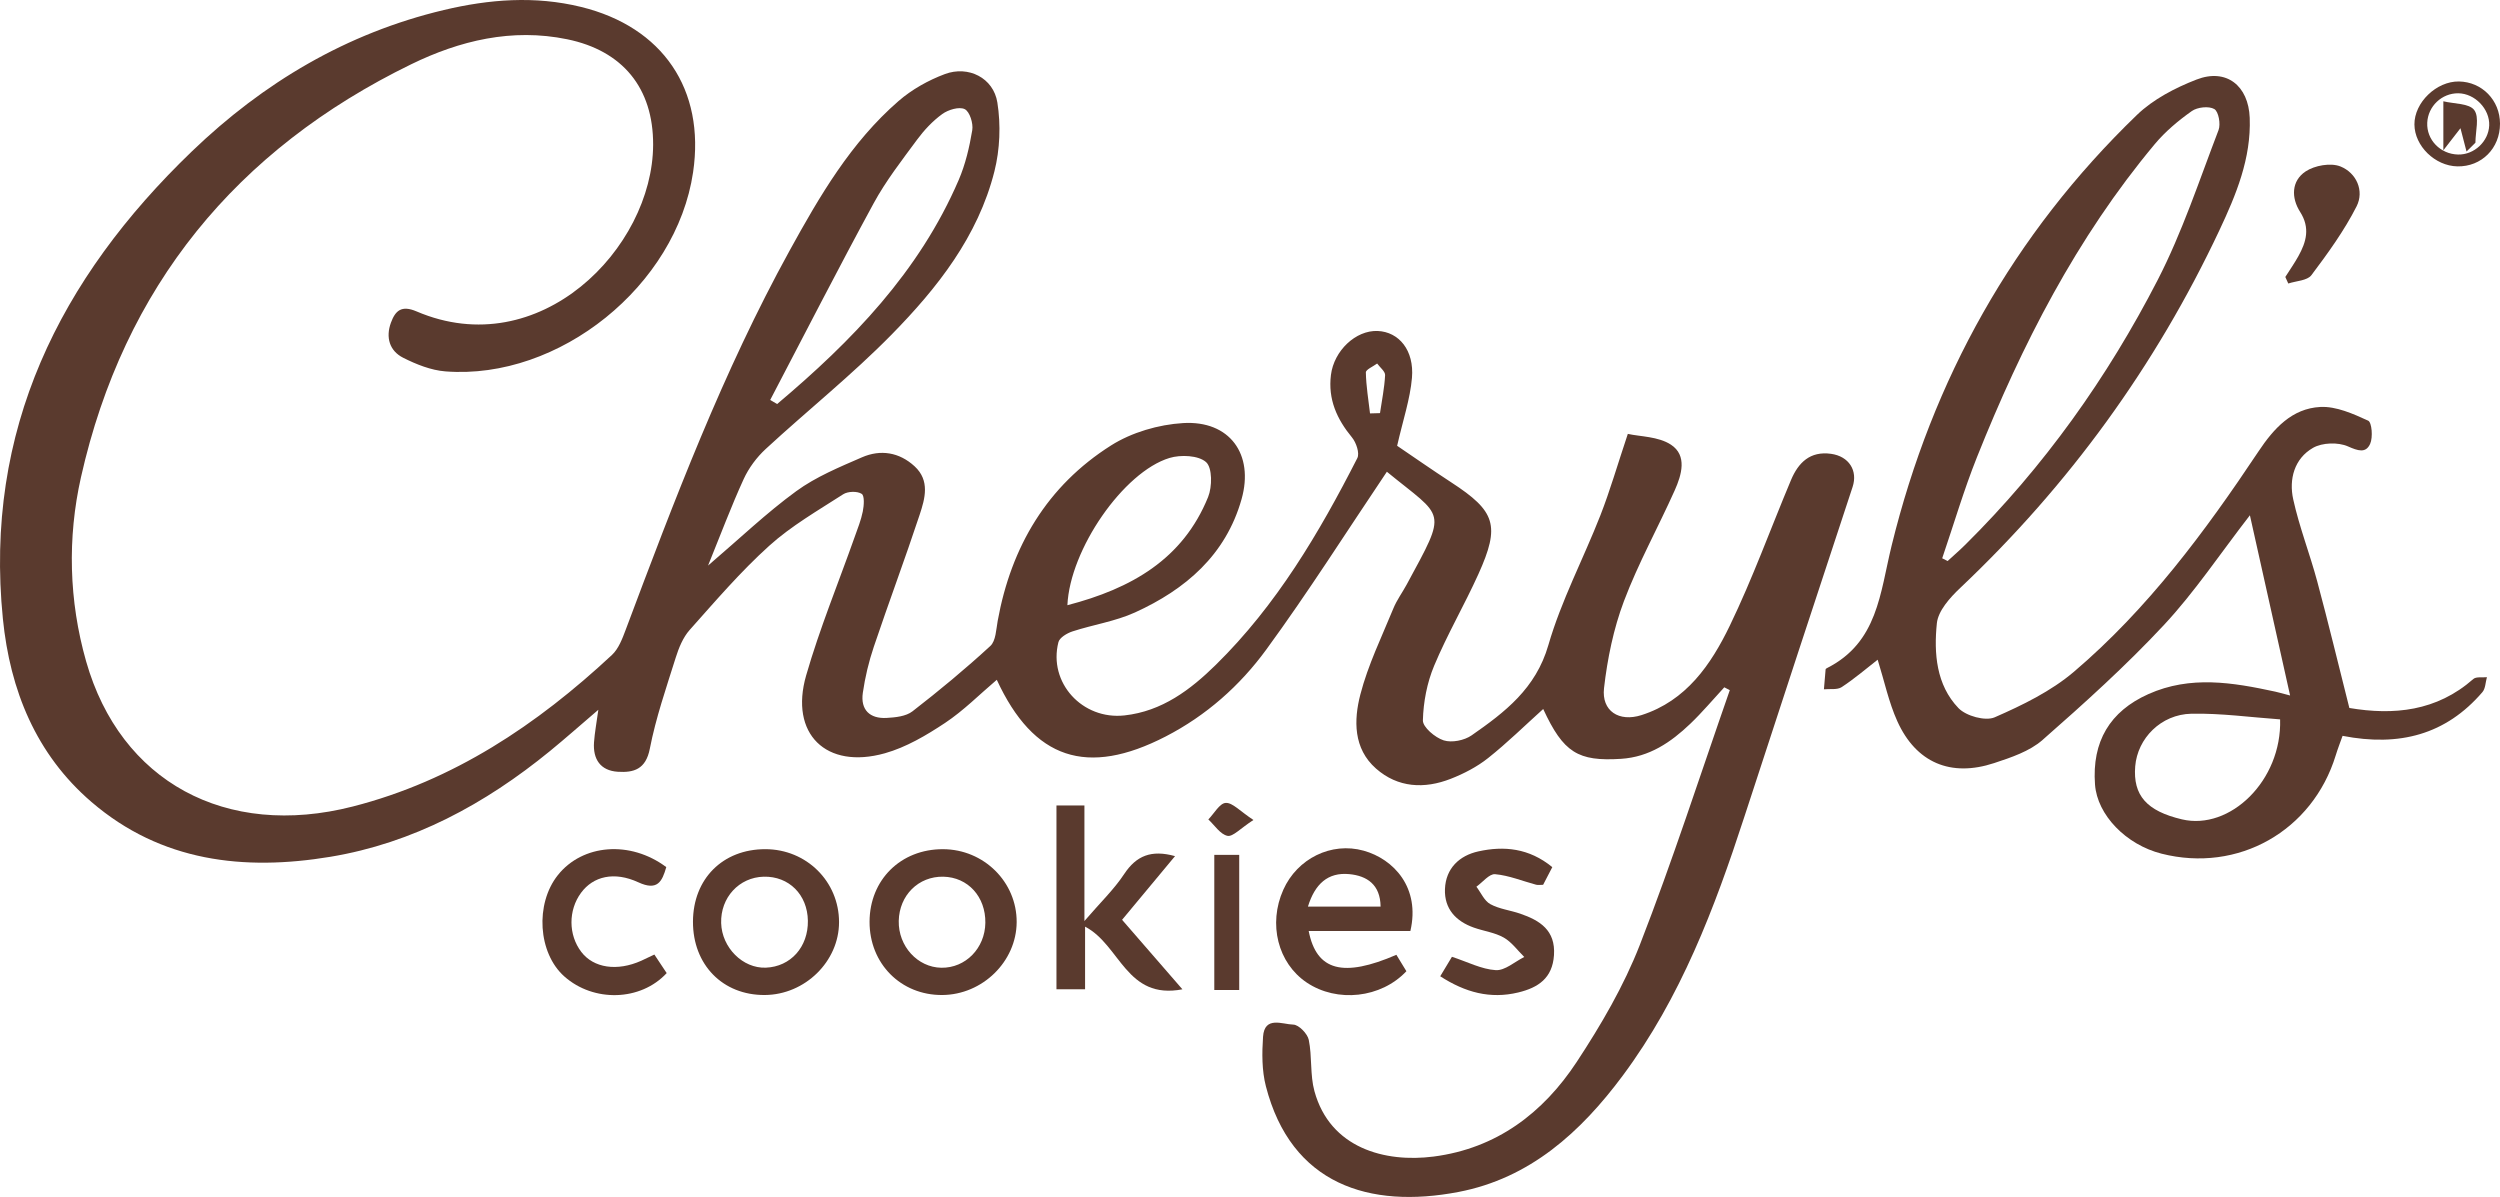
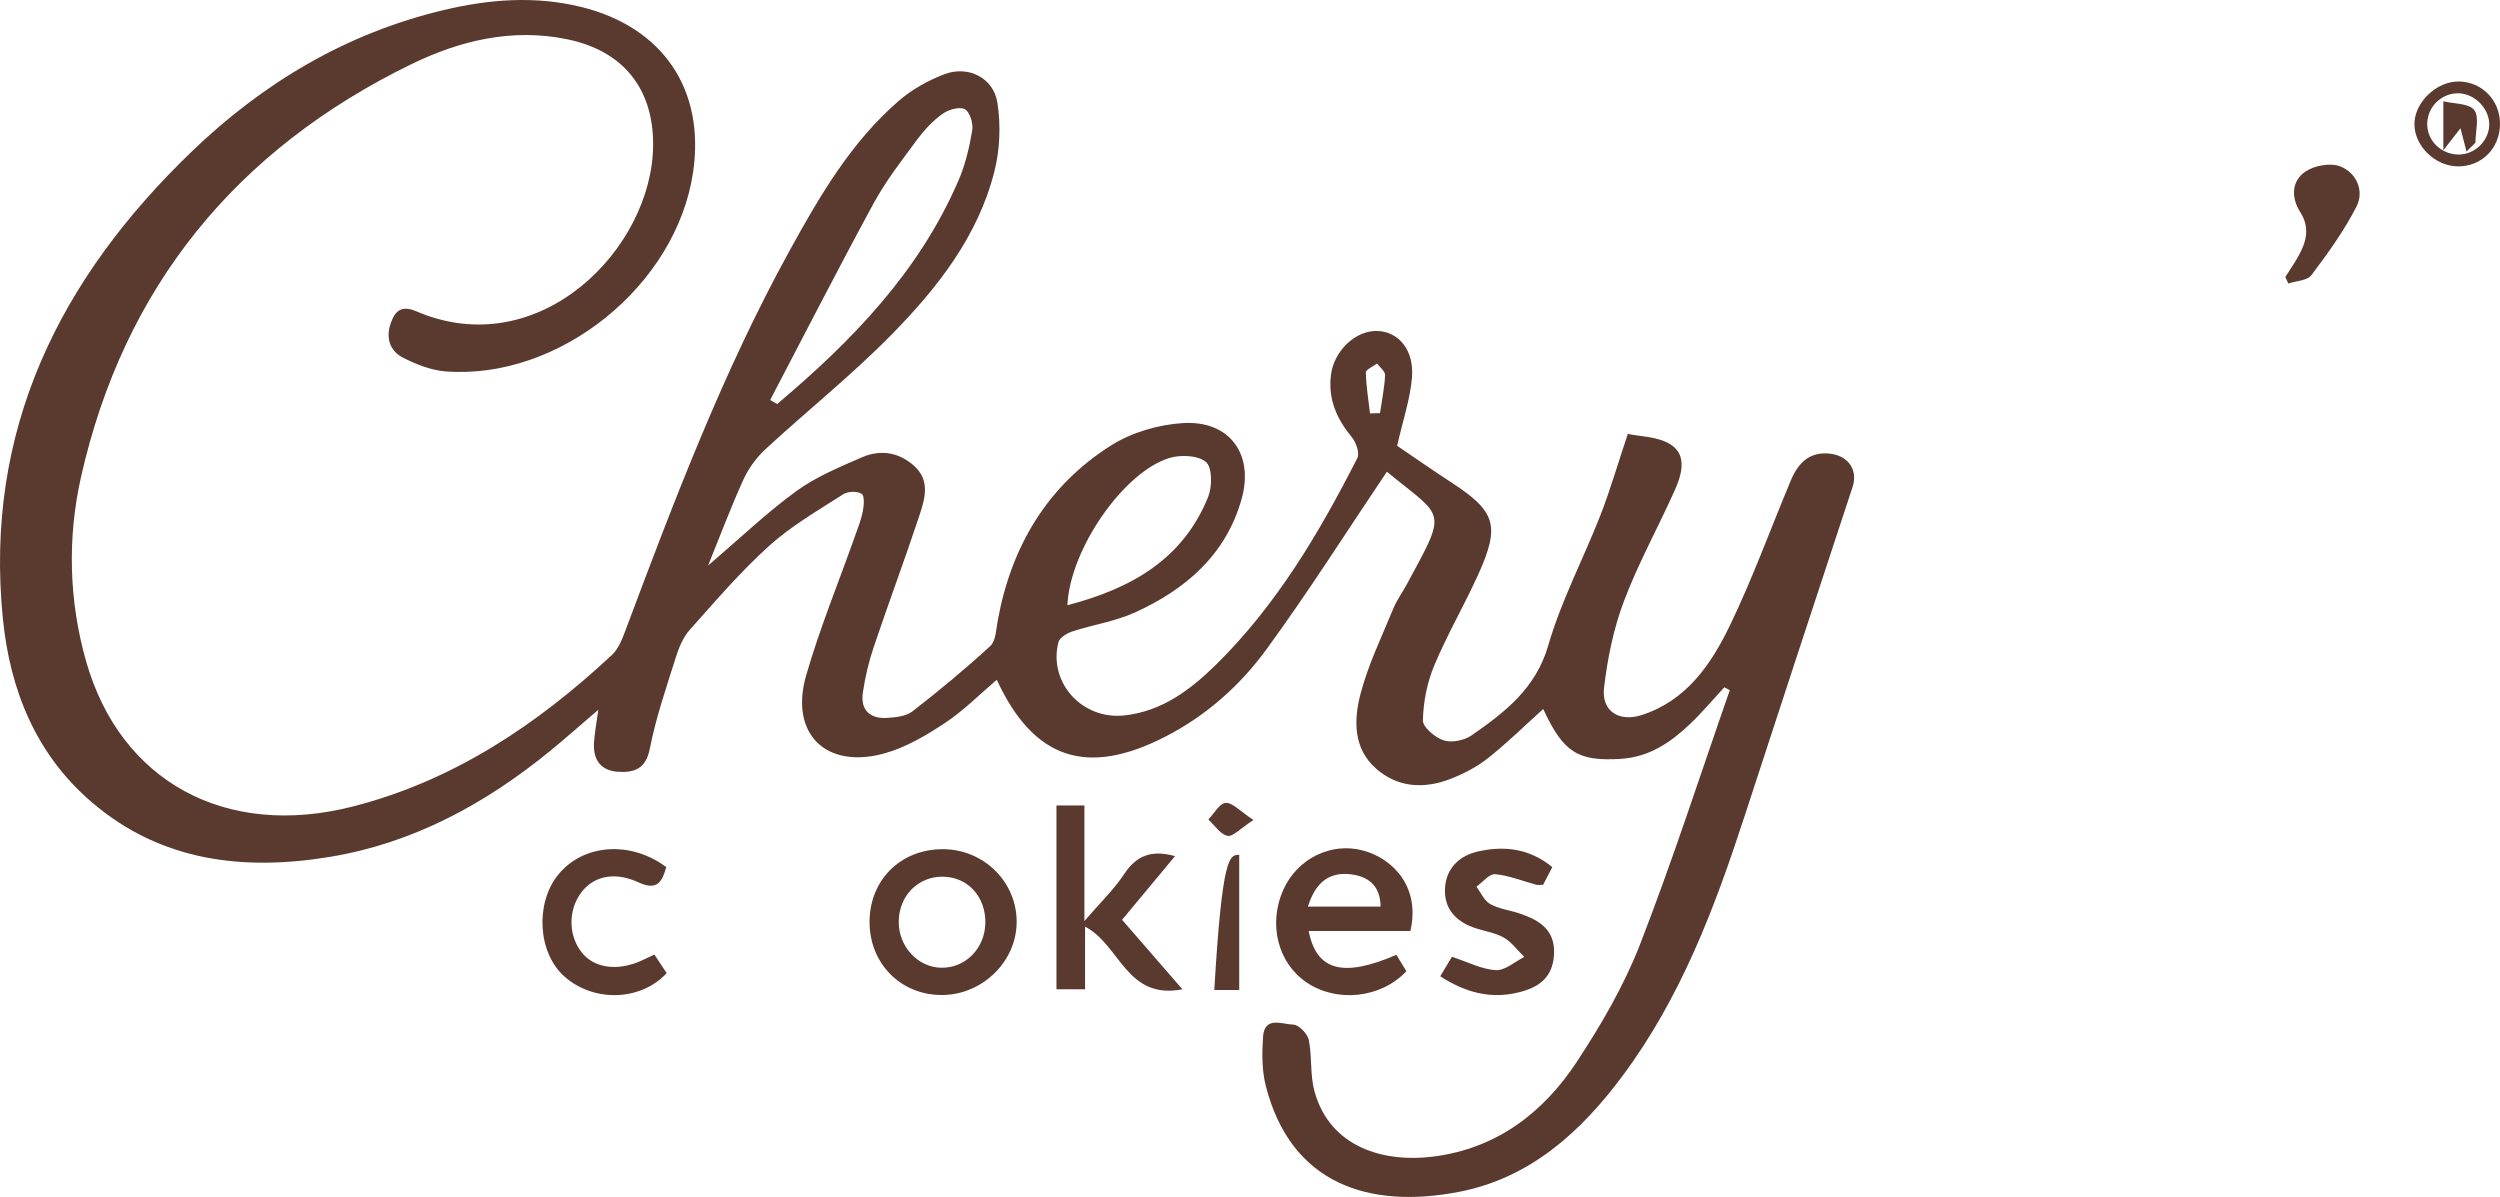
<svg xmlns="http://www.w3.org/2000/svg" version="1.2" baseProfile="tiny" id="Layer_1" x="0px" y="0px" width="400px" height="191.516px" viewBox="0 0 400 191.516" xml:space="preserve">
  <g>
    <path fill-rule="evenodd" fill="#5A3A2E" d="M221.899,75.479c-6.421,9.54-12.553,19.234-19.309,28.473   c-4.212,5.76-9.589,10.541-16.085,13.887c-12.57,6.476-21.122,3.677-27.019-9.071c-2.763,2.343-5.317,4.937-8.285,6.906   c-2.98,1.977-6.216,3.892-9.617,4.848c-9.416,2.646-15.292-3.111-12.6-12.457c2.161-7.502,5.149-14.766,7.759-22.139   c0.479-1.353,1.028-2.7,1.305-4.097c0.186-0.937,0.303-2.5-0.178-2.813c-0.704-0.456-2.213-0.415-2.959,0.066   c-4.043,2.606-8.291,5.044-11.834,8.241c-4.573,4.127-8.619,8.854-12.73,13.467c-1.068,1.2-1.744,2.872-2.236,4.441   c-1.513,4.817-3.178,9.626-4.14,14.563c-0.644,3.305-2.576,3.849-5.117,3.688c-2.783-0.176-4.004-2.009-3.812-4.721   c0.11-1.541,0.4-3.068,0.691-5.198c-2.851,2.438-5.258,4.578-7.75,6.614c-10.357,8.459-21.89,14.717-35.152,16.914   c-13.794,2.284-27.059,0.791-38.19-8.771c-8.913-7.657-13.035-17.919-14.179-29.295C-2.57,68.852,9.516,44.585,30.715,24.208   C42.137,13.229,55.45,5.299,71.019,1.602c7.252-1.723,14.56-2.301,21.937-0.497c13.072,3.198,19.895,13.197,17.938,26.459   c-2.671,18.114-21.404,33.268-39.62,31.86c-2.31-0.178-4.67-1.125-6.771-2.185c-2.186-1.104-2.814-3.265-1.956-5.603   c0.7-1.906,1.669-2.852,4.094-1.813c19.658,8.419,37.808-10.09,37.861-26.665c0.029-9.089-4.888-15.051-13.748-16.875   c-8.851-1.823-17.221,0.226-24.967,4.003c-27.97,13.637-45.982,35.6-52.833,66.078c-2.179,9.697-1.938,19.743,0.825,29.448   c5.482,19.255,22.361,28.42,42.665,23.23c16.113-4.118,29.462-13.07,41.46-24.241c1.069-0.995,1.672-2.607,2.209-4.039   c7.747-20.657,15.558-41.287,26.23-60.672c4.794-8.708,9.808-17.321,17.434-23.932c2.128-1.845,4.76-3.318,7.405-4.306   c3.752-1.401,7.772,0.602,8.398,4.554c0.566,3.572,0.414,7.504-0.472,11.012c-2.625,10.403-9.13,18.658-16.437,26.102   c-6.347,6.466-13.478,12.156-20.15,18.311c-1.445,1.333-2.719,3.044-3.535,4.827c-1.983,4.331-3.651,8.806-5.696,13.835   c5.071-4.334,9.359-8.44,14.113-11.906c3.151-2.297,6.899-3.844,10.515-5.417c2.975-1.293,5.965-0.819,8.418,1.439   c2.482,2.285,1.669,5.151,0.812,7.744c-2.342,7.079-4.96,14.066-7.338,21.134c-0.803,2.386-1.398,4.876-1.757,7.367   c-0.391,2.714,1.115,4.167,3.812,4.016c1.408-0.078,3.092-0.25,4.129-1.054c4.287-3.318,8.471-6.788,12.459-10.456   c0.886-0.814,0.928-2.64,1.181-4.032c2.157-11.878,7.907-21.583,18.139-28.058c3.303-2.09,7.594-3.338,11.517-3.576   c7.452-0.452,11.395,4.989,9.362,12.177c-2.527,8.938-8.966,14.445-17.057,18.125c-3.141,1.428-6.688,1.95-10,3.032   c-0.868,0.283-2.06,0.991-2.246,1.722c-1.648,6.483,3.831,12.465,10.578,11.718c5.999-0.663,10.539-4.097,14.611-8.097   c9.693-9.525,16.522-21.08,22.637-33.073c0.398-0.779-0.179-2.486-0.855-3.306c-2.427-2.943-3.851-6.107-3.369-9.992   c0.479-3.878,3.963-7.185,7.477-7.041c3.401,0.14,5.868,3.092,5.487,7.503c-0.295,3.416-1.438,6.758-2.371,10.867   c2.51,1.7,5.548,3.825,8.653,5.848c7.101,4.624,7.871,6.884,4.349,14.683c-2.235,4.948-4.995,9.667-7.085,14.671   c-1.132,2.711-1.723,5.794-1.796,8.729c-0.027,1.089,1.95,2.757,3.323,3.199c1.296,0.417,3.308,0.012,4.472-0.798   c5.317-3.702,10.272-7.48,12.278-14.432c2.058-7.134,5.611-13.828,8.332-20.785c1.529-3.911,2.697-7.963,4.384-13.02   c1.959,0.44,4.876,0.4,6.898,1.726c2.637,1.728,1.714,4.83,0.604,7.312c-2.655,5.935-5.835,11.658-8.123,17.723   c-1.667,4.421-2.646,9.207-3.186,13.915c-0.42,3.665,2.395,5.469,5.992,4.32c7.162-2.287,11.121-8.081,14.131-14.306   c3.664-7.576,6.529-15.537,9.795-23.308c1.169-2.783,3.056-4.659,6.402-4.193c2.879,0.401,4.31,2.694,3.452,5.296   c-5.797,17.598-11.595,35.196-17.33,52.814c-4.755,14.608-10.167,28.895-19.44,41.372c-6.743,9.071-14.868,16.438-26.307,18.625   c-14.216,2.716-26.751-1.183-30.801-16.931c-0.646-2.517-0.63-5.289-0.45-7.91c0.233-3.374,3.112-1.973,4.833-1.94   c0.878,0.017,2.277,1.451,2.482,2.44c0.552,2.689,0.189,5.595,0.908,8.216c2.505,9.131,11.304,11.462,19.07,10.456   c10.063-1.304,17.513-6.963,22.89-15.132c3.893-5.913,7.543-12.167,10.103-18.735c5.226-13.42,9.643-27.153,14.394-40.757   c-0.294-0.152-0.589-0.304-0.883-0.457c-1.809,1.956-3.524,4.009-5.447,5.843c-3.103,2.961-6.54,5.311-11.064,5.601   c-6.903,0.441-9.23-0.991-12.461-7.972c-2.926,2.633-5.74,5.407-8.818,7.851c-1.765,1.4-3.867,2.492-5.977,3.318   c-4.219,1.649-8.456,1.444-11.957-1.64c-3.64-3.202-3.563-7.757-2.506-11.843c1.226-4.74,3.423-9.233,5.292-13.795   c0.546-1.333,1.431-2.523,2.122-3.801C231.676,81.329,231.142,83.054,221.899,75.479z M123.233,63.991   c0.369,0.219,0.738,0.438,1.107,0.656c11.959-10.076,22.731-21.151,29.049-35.845c1.082-2.514,1.725-5.268,2.173-7.977   c0.18-1.084-0.408-2.969-1.204-3.361c-0.883-0.437-2.637,0.089-3.591,0.778c-1.54,1.113-2.907,2.577-4.043,4.117   c-2.436,3.303-4.988,6.581-6.94,10.169C134.122,42.937,128.731,53.494,123.233,63.991z M170.784,96.834   c10.25-2.667,18.481-7.361,22.512-17.305c0.667-1.646,0.688-4.686-0.326-5.592c-1.218-1.089-4.052-1.21-5.855-0.662   C179.761,75.512,171.181,87.907,170.784,96.834z M219.203,66.146c0.532-0.015,1.064-0.03,1.597-0.045   c0.296-2.023,0.713-4.04,0.816-6.072c0.031-0.599-0.824-1.243-1.272-1.867c-0.633,0.476-1.817,0.962-1.807,1.424   C218.58,61.776,218.949,63.96,219.203,66.146z" />
-     <path fill-rule="evenodd" fill="#5A3A2E" d="M375.896,113.277c7.078,1.193,13.955,0.544,19.836-4.637   c0.456-0.402,1.437-0.208,2.174-0.29c-0.229,0.808-0.226,1.815-0.723,2.394c-5.83,6.783-13.262,8.768-22.372,6.992   c-0.346,0.979-0.759,2.025-1.089,3.1c-3.715,12.128-15.628,18.865-27.874,15.753c-5.708-1.449-10.29-6.208-10.647-11.059   c-0.507-6.887,2.386-11.72,8.539-14.473c6.726-3.01,13.503-1.866,20.299-0.395c0.437,0.095,0.866,0.224,2.377,0.617   c-2.195-9.844-4.248-19.044-6.432-28.836c-4.818,6.228-8.848,12.294-13.746,17.549c-6.074,6.517-12.732,12.52-19.436,18.405   c-2.074,1.82-5.032,2.804-7.741,3.698c-6.949,2.294-12.499-0.07-15.492-6.703c-1.37-3.036-2.061-6.377-3.142-9.839   c-1.775,1.38-3.674,3.02-5.753,4.383c-0.717,0.471-1.884,0.255-2.846,0.353c0.086-1.066,0.167-2.134,0.271-3.198   c0.008-0.083,0.168-0.17,0.273-0.224c8.072-4.115,8.423-11.949,10.29-19.571c6.518-26.598,19.446-49.807,39.246-68.905   c2.599-2.507,6.12-4.334,9.53-5.66c4.79-1.86,8.325,0.995,8.517,6.122c0.243,6.508-2.185,12.323-4.847,17.983   c-10.207,21.689-24.054,40.764-41.488,57.249c-1.624,1.535-3.519,3.644-3.723,5.647c-0.49,4.794-0.101,9.856,3.457,13.565   c1.215,1.266,4.304,2.124,5.797,1.473c4.454-1.946,9.018-4.171,12.684-7.292c11.801-10.045,20.977-22.419,29.521-35.247   c2.456-3.688,5.365-6.882,9.898-7.116c2.532-0.13,5.244,1.089,7.651,2.191c0.593,0.272,0.788,2.677,0.315,3.716   c-0.696,1.536-1.941,1.11-3.552,0.4c-1.565-0.691-4.102-0.614-5.58,0.23c-3.008,1.721-3.882,5.042-3.171,8.253   c0.982,4.447,2.663,8.734,3.846,13.143C372.536,99.651,374.135,106.299,375.896,113.277z M310.751,89.326   c0.29,0.146,0.58,0.292,0.87,0.438c0.953-0.877,1.935-1.726,2.854-2.637c12.553-12.44,22.707-26.696,30.757-42.337   c3.933-7.64,6.643-15.916,9.733-23.971c0.369-0.959,0.01-2.965-0.671-3.368c-0.873-0.515-2.711-0.312-3.608,0.322   c-2.15,1.52-4.237,3.269-5.921,5.284c-12.509,14.971-21.271,32.109-28.456,50.104C314.2,78.447,312.591,83.932,310.751,89.326z    M364.819,115.1c-4.67-0.329-9.437-0.998-14.188-0.905c-4.894,0.096-8.634,3.965-8.996,8.413c-0.376,4.65,1.832,7.158,7.476,8.49   C356.795,132.91,365.112,124.904,364.819,115.1z" />
    <path fill-rule="evenodd" fill="#5A3A2E" d="M225.661,148.957c-5.447,0-10.828,0-16.272,0c1.251,6.406,5.533,7.488,14.032,3.812   c0.533,0.876,1.079,1.771,1.601,2.627c-4.064,4.321-11.092,5.069-15.94,1.815c-4.624-3.104-6.206-9.362-3.753-14.849   c2.224-4.978,7.665-7.7,12.86-6.251C222.982,137.447,227.275,142.014,225.661,148.957z M209.271,145.052c4.124,0,7.797,0,11.623,0   c-0.042-3.536-2.19-4.916-4.992-5.19C212.447,139.524,210.378,141.456,209.271,145.052z" />
    <path fill-rule="evenodd" fill="#5A3A2E" d="M173.612,148.265c0,3.294,0,6.508,0,10.015c-1.65,0-3.005,0-4.578,0   c0-9.829,0-19.568,0-29.406c1.561,0,2.837,0,4.474,0c0,5.945,0,11.695,0,18.491c2.582-3.004,4.747-5.071,6.355-7.509   c1.951-2.955,4.354-3.929,8.143-2.877c-2.865,3.443-5.607,6.743-8.473,10.188c3.111,3.584,6.216,7.162,9.655,11.123   C180.179,160.017,179.268,151.208,173.612,148.265z" />
    <path fill-rule="evenodd" fill="#5A3A2E" d="M139.129,147.471c0.023-6.709,5-11.622,11.75-11.601   c6.54,0.019,11.819,5.248,11.788,11.673c-0.031,6.294-5.463,11.615-11.901,11.659C144.137,159.248,139.106,154.176,139.129,147.471   z M157.656,147.653c0.056-4.181-2.786-7.301-6.724-7.382c-3.971-0.081-7.048,2.97-7.133,7.075   c-0.083,4.034,3.004,7.431,6.813,7.493C154.481,154.904,157.602,151.718,157.656,147.653z" />
-     <path fill-rule="evenodd" fill="#5A3A2E" d="M110.875,147.469c0.019-6.857,4.769-11.61,11.588-11.601   c6.574,0.01,11.779,5.166,11.784,11.673c0.004,6.278-5.439,11.619-11.884,11.661C115.639,159.246,110.855,154.36,110.875,147.469z    M129.261,147.32c-0.062-4.178-3.036-7.146-7.063-7.049c-3.945,0.095-6.929,3.342-6.814,7.414c0.111,3.937,3.467,7.287,7.153,7.142   C126.5,154.67,129.323,151.519,129.261,147.32z" />
    <path fill-rule="evenodd" fill="#5A3A2E" d="M248.369,138.742c-0.597,1.148-1.032,1.984-1.469,2.825   c-0.438,0-0.804,0.074-1.127-0.013c-2.186-0.586-4.339-1.484-6.557-1.683c-0.929-0.086-1.99,1.29-2.991,2.003   c0.726,0.955,1.262,2.259,2.222,2.786c1.442,0.79,3.203,0.979,4.793,1.529c3.148,1.084,5.658,2.651,5.398,6.631   c-0.242,3.685-2.519,5.201-5.714,5.974c-4.501,1.087-8.5-0.013-12.487-2.59c0.737-1.227,1.334-2.22,1.874-3.116   c2.507,0.82,4.73,1.998,7.015,2.136c1.471,0.087,3.035-1.352,4.556-2.107c-1.08-1.058-2.009-2.382-3.279-3.103   c-1.432-0.813-3.188-1.032-4.774-1.592c-2.897-1.02-4.753-3.012-4.637-6.165c0.124-3.322,2.314-5.365,5.34-6.034   C240.627,135.317,244.653,135.692,248.369,138.742z" />
    <path fill-rule="evenodd" fill="#5A3A2E" d="M104.698,152.726c0.695,1.047,1.345,2.026,1.972,2.97   c-4.175,4.509-11.685,4.696-16.374,0.537c-4.211-3.735-4.714-11.596-1.04-16.214c3.958-4.975,11.59-5.589,17.348-1.281   c-0.663,2.297-1.394,3.853-4.463,2.434c-3.873-1.791-7.231-0.963-9.175,1.677c-2.054,2.794-2.039,6.729,0.037,9.452   c1.973,2.591,5.742,3.149,9.604,1.417C103.251,153.429,103.882,153.115,104.698,152.726z" />
    <path fill-rule="evenodd" fill="#5A3A2E" d="M365.65,44.315c0.699-1.102,1.448-2.174,2.083-3.311   c1.283-2.297,1.913-4.552,0.291-7.093c-1.453-2.274-1.411-4.965,0.877-6.484c1.452-0.963,4.02-1.416,5.566-0.796   c2.56,1.025,3.849,3.897,2.584,6.391c-1.977,3.896-4.591,7.5-7.229,11.007c-0.659,0.876-2.435,0.913-3.697,1.335   C365.968,45.016,365.809,44.666,365.65,44.315z" />
-     <path fill-rule="evenodd" fill="#5A3A2E" d="M198.275,136.776c0,7.314,0,14.376,0,21.619c-1.38,0-2.547,0-3.988,0   c0-7.145,0-14.3,0-21.619C195.56,136.776,196.732,136.776,198.275,136.776z" />
+     <path fill-rule="evenodd" fill="#5A3A2E" d="M198.275,136.776c0,7.314,0,14.376,0,21.619c-1.38,0-2.547,0-3.988,0   C195.56,136.776,196.732,136.776,198.275,136.776z" />
    <path fill-rule="evenodd" fill="#5A3A2E" d="M400,19.776c0.011,3.954-2.957,6.927-6.83,6.844c-3.578-0.076-6.839-3.265-6.862-6.709   c-0.025-3.507,3.528-6.933,7.126-6.875C397.123,13.096,399.99,16.039,400,19.776z M393.322,14.925   c-2.63-0.026-4.842,2.074-4.964,4.711c-0.125,2.731,2.094,5.023,4.926,5.088c2.583,0.06,4.879-2.078,4.989-4.646   C398.386,17.449,395.986,14.952,393.322,14.925z" />
    <path fill-rule="evenodd" fill="#5A3A2E" d="M200.549,131.197c-2.096,1.354-3.289,2.72-4.156,2.537   c-1.152-0.242-2.051-1.691-3.058-2.622c0.923-0.944,1.806-2.591,2.779-2.646C197.209,128.403,198.386,129.776,200.549,131.197z" />
    <path fill-rule="evenodd" fill="#5A3A2E" d="M394.643,24.244c-0.312-1.2-0.624-2.4-0.969-3.729c-0.96,1.239-1.527,1.97-2.738,3.531   c0-3.008,0-5.021,0-7.84c1.72,0.422,4.131,0.316,4.94,1.403c0.857,1.15,0.192,3.435,0.192,5.224   C395.594,23.304,395.118,23.773,394.643,24.244z" />
  </g>
</svg>